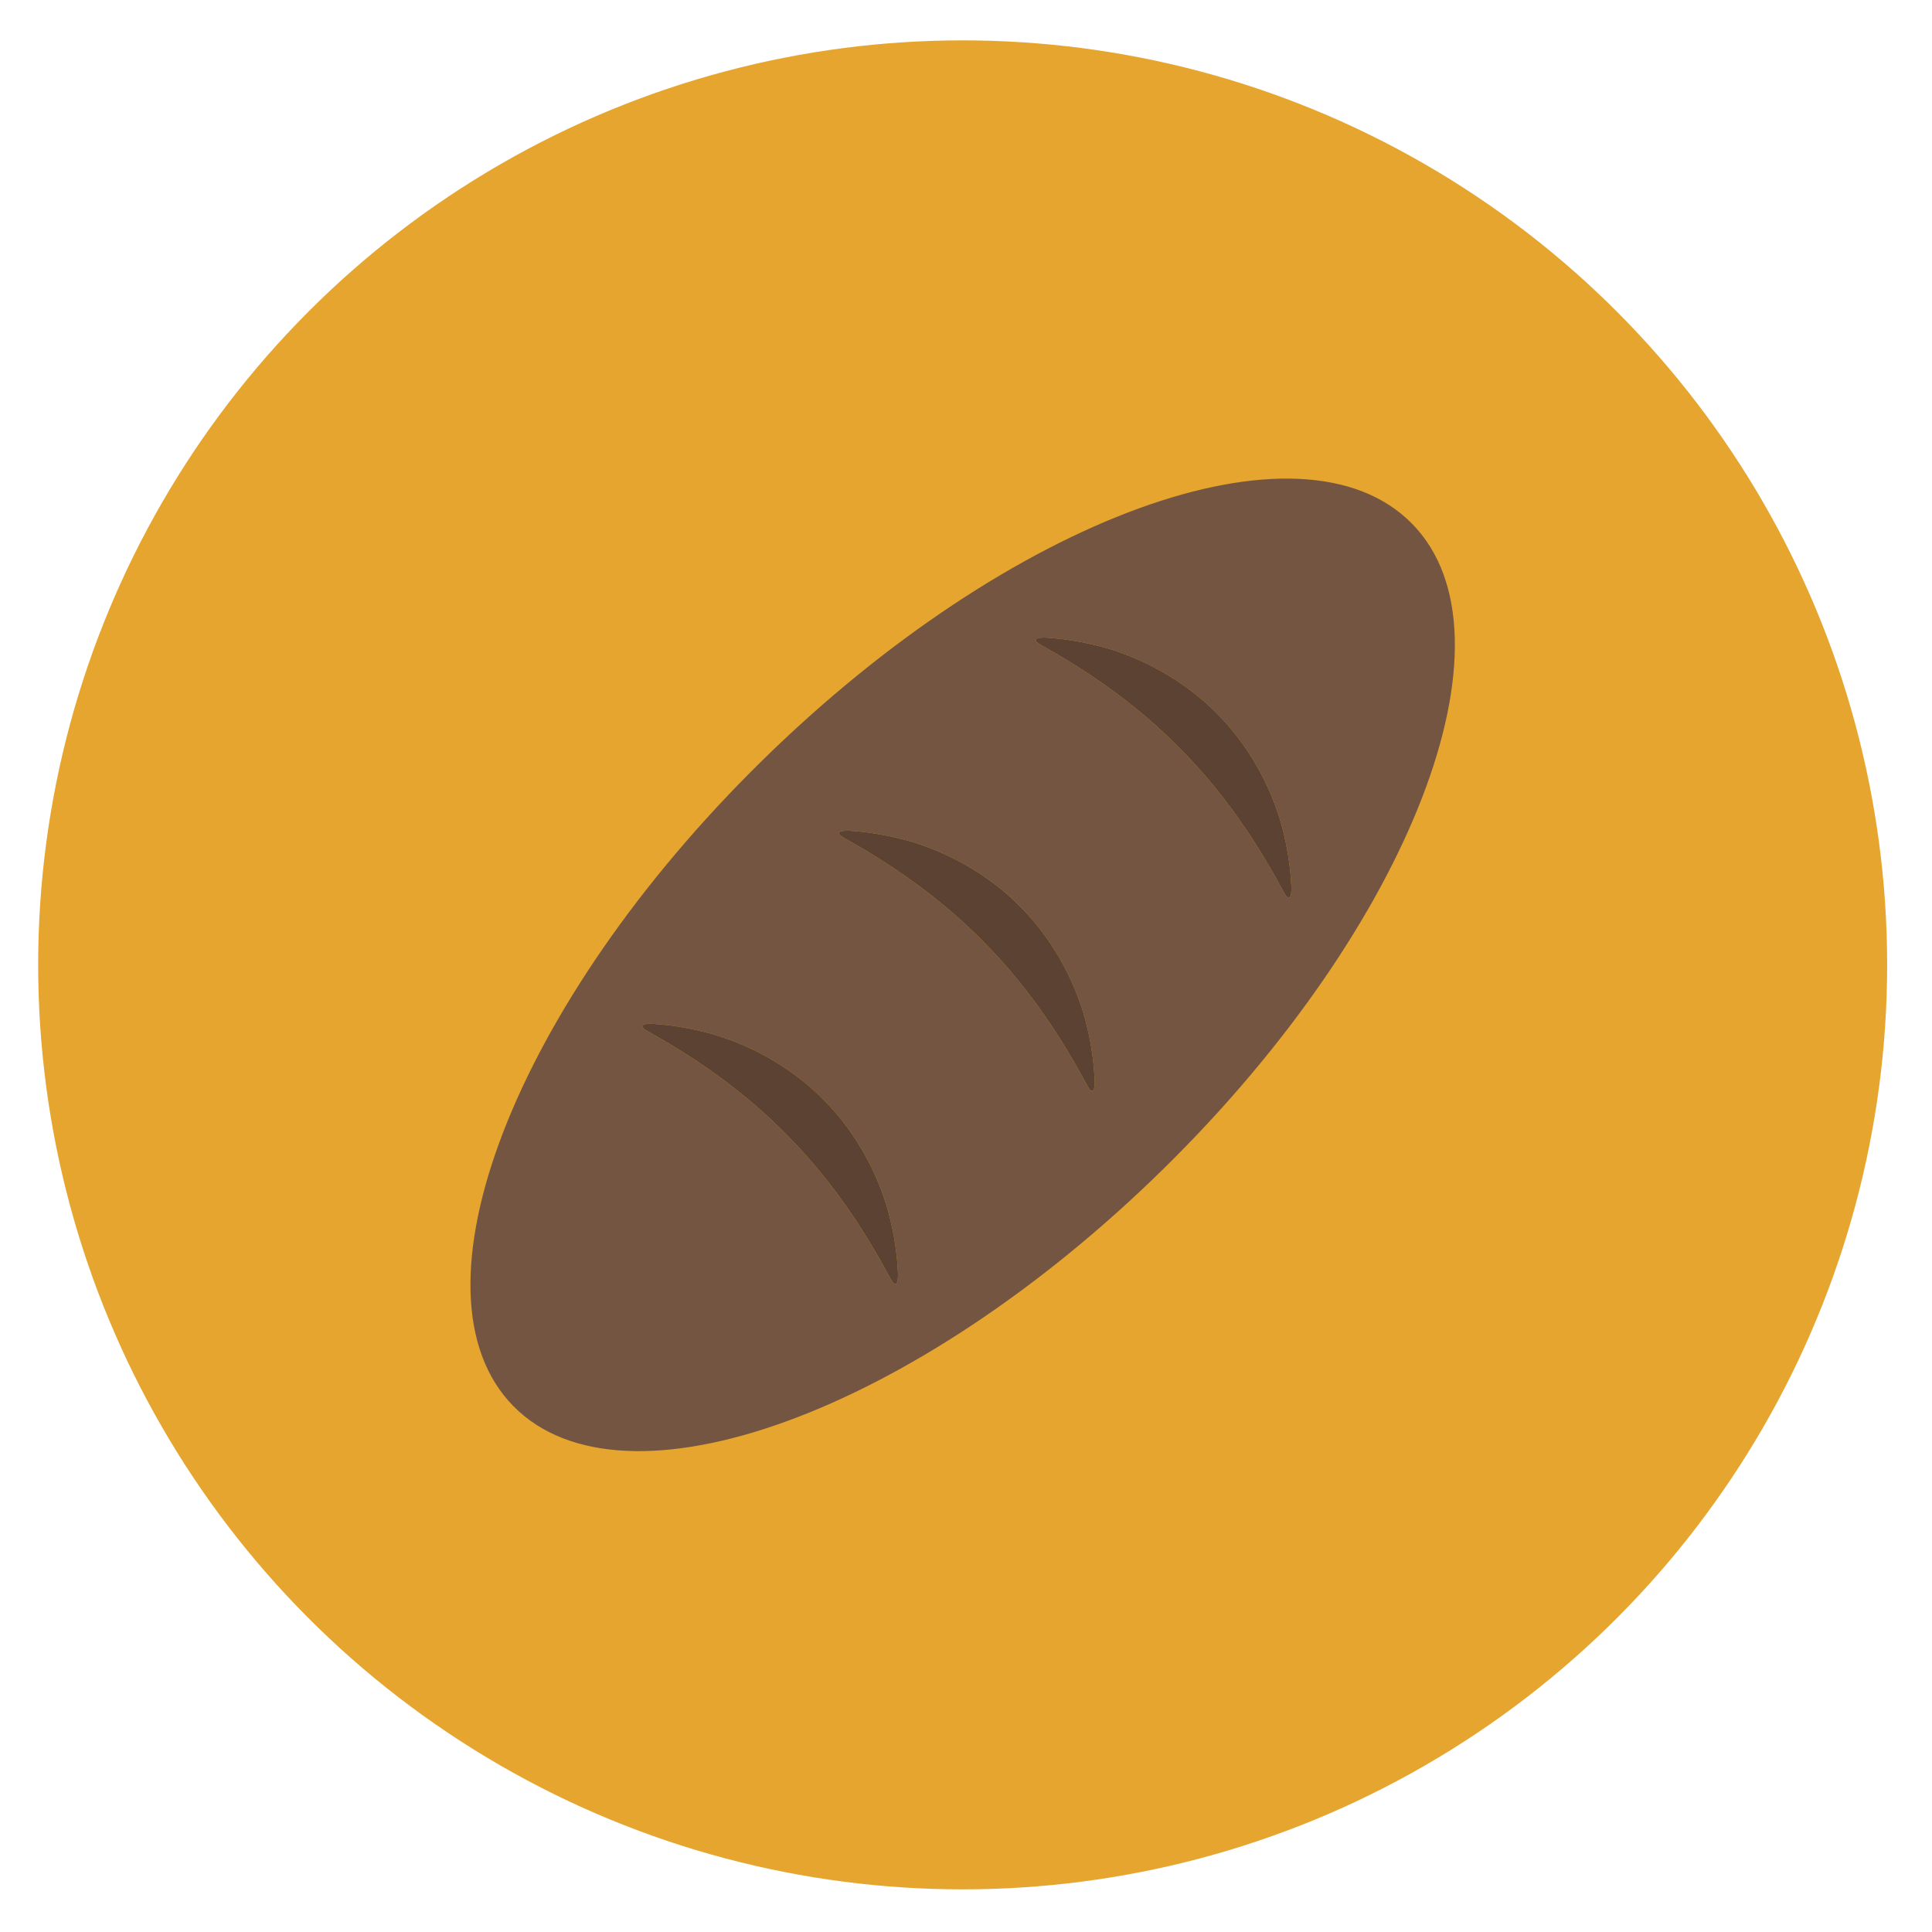
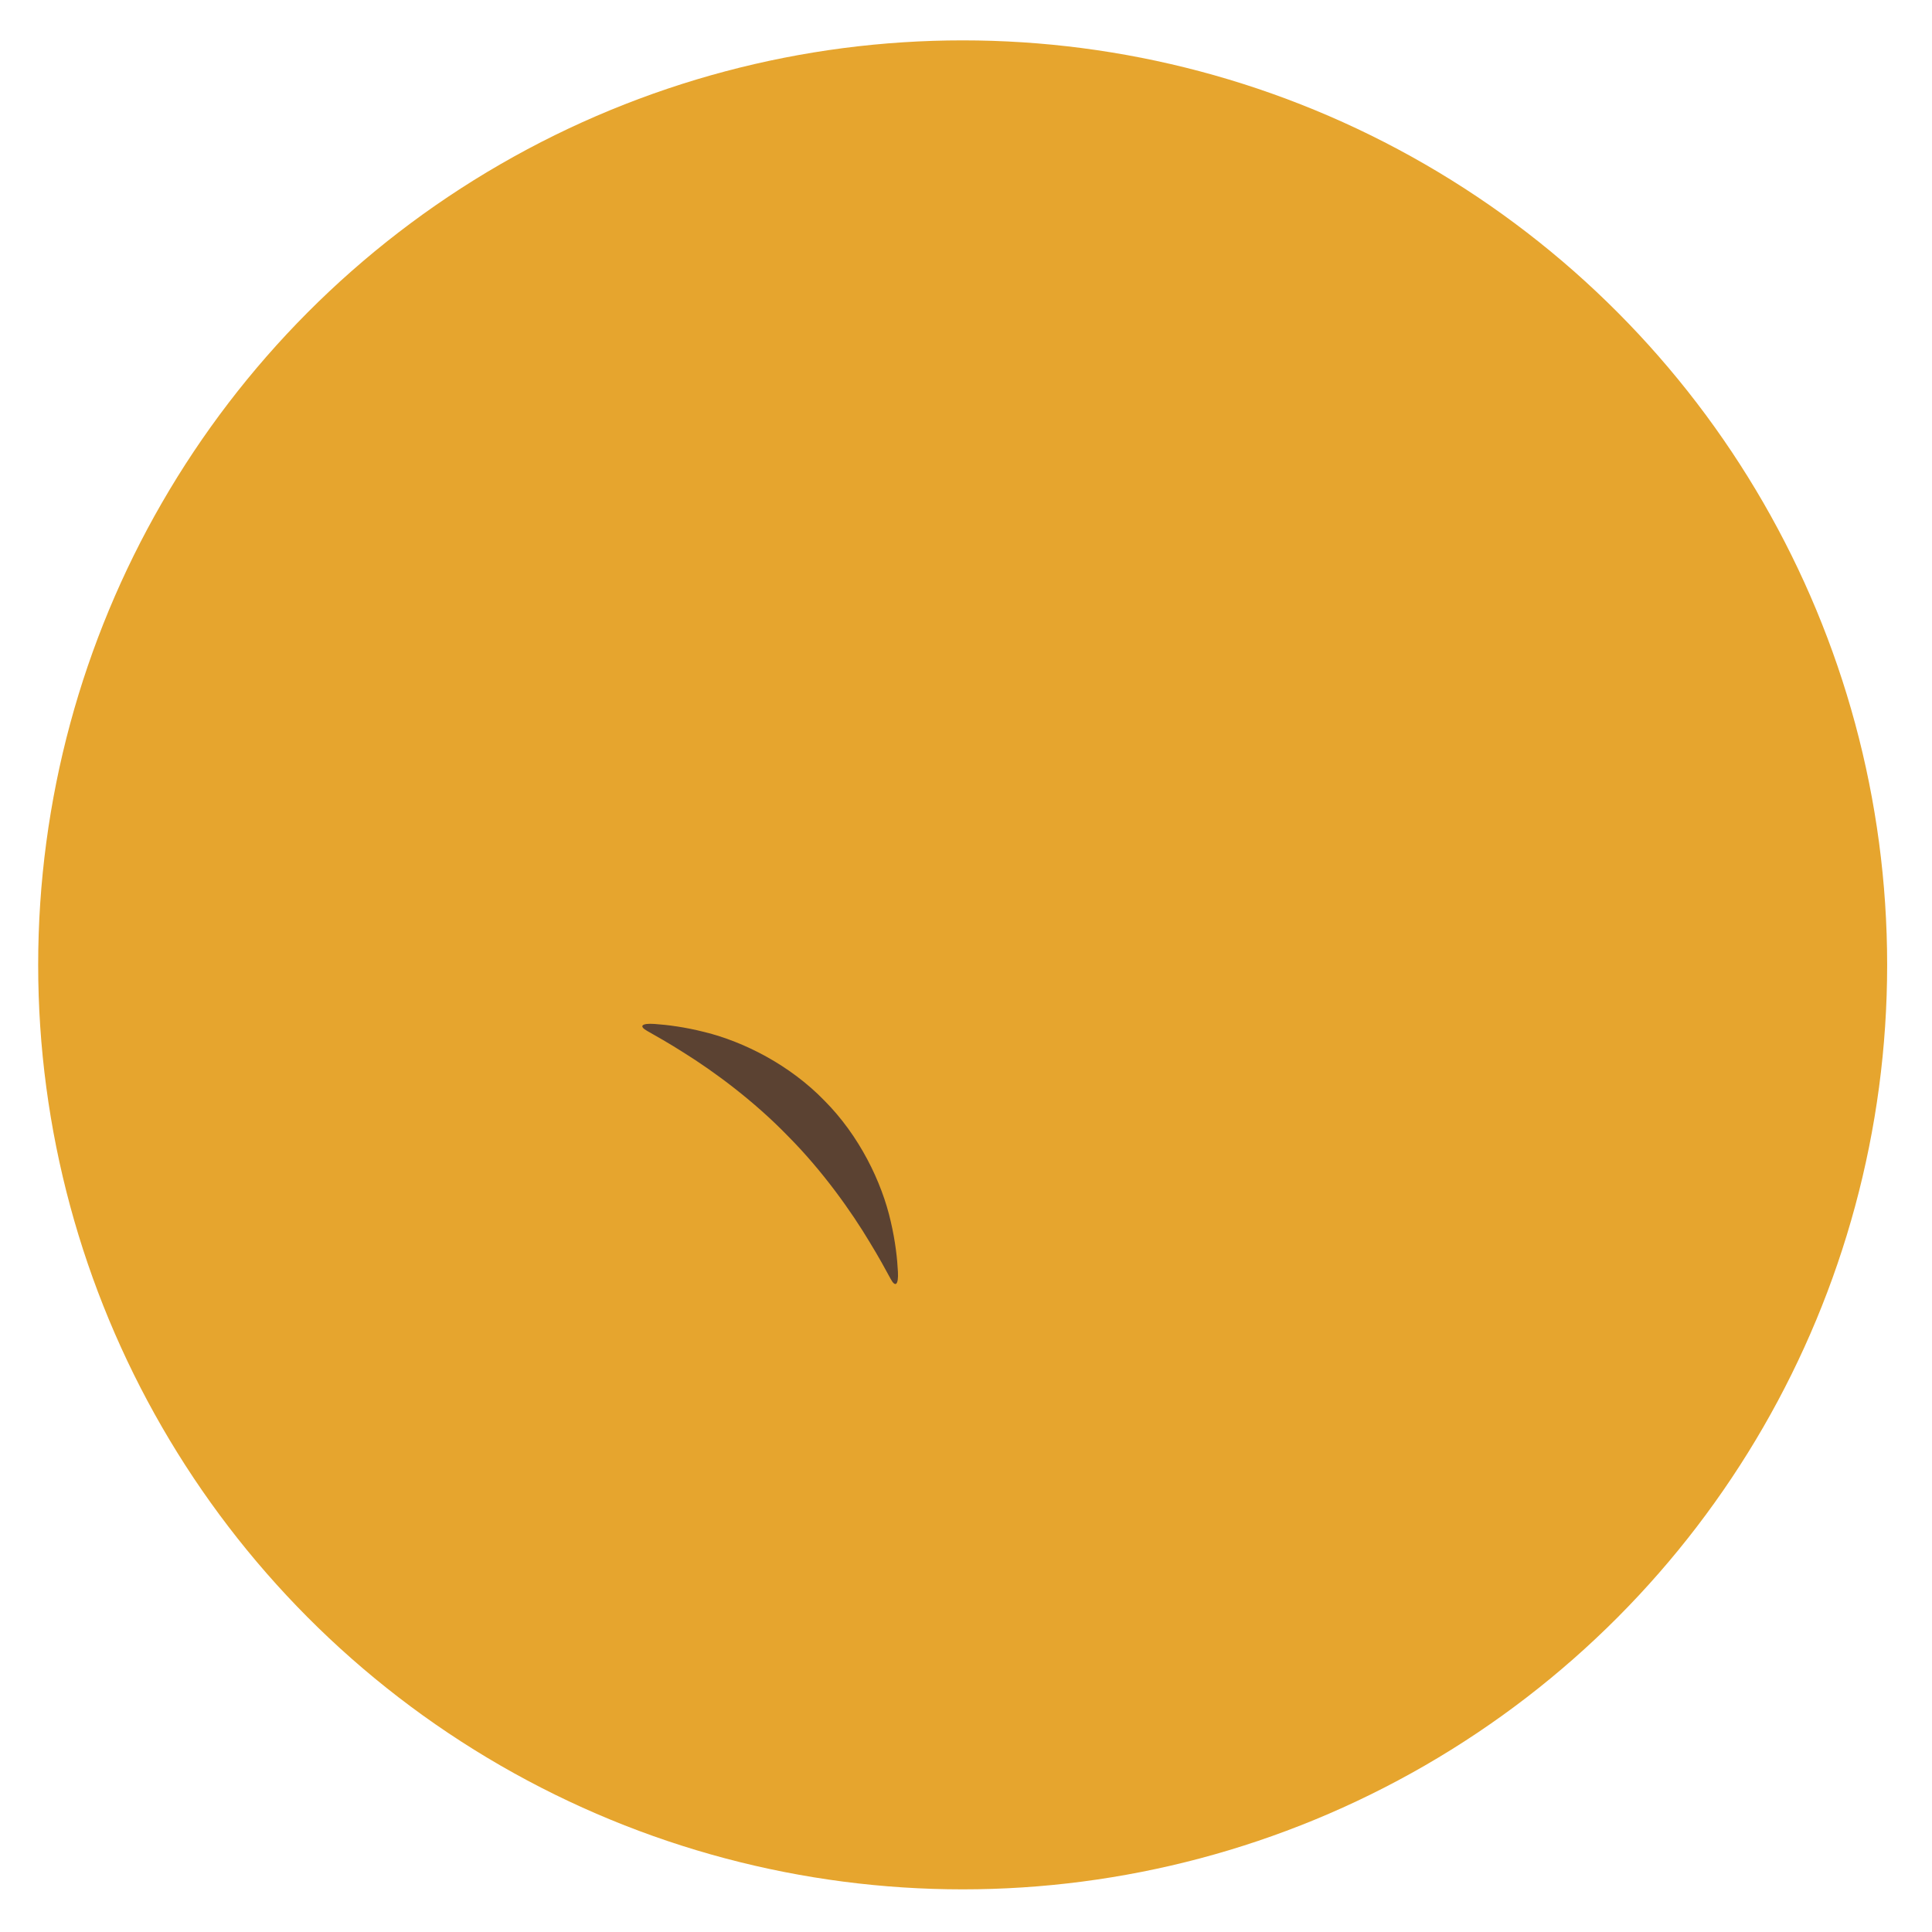
<svg xmlns="http://www.w3.org/2000/svg" version="1.1" width="800px" height="800px" viewBox="0 0 512 512" xml:space="preserve">
  <g id="Guides_For_Artboard">
</g>
  <g id="Artwork">
</g>
  <g id="Layer_3">
    <g>
      <circle style="fill:#E6A52E;" cx="255.116" cy="255.699" r="245" />
      <g>
-         <path style="fill:#735542;" d="M374.203,138.787c-29.349-29.895-106.459-1.788-172.227,62.78     c-65.771,64.569-95.298,141.151-65.948,171.045c29.346,29.895,106.46,1.784,172.23-62.784     C374.03,245.258,403.552,168.681,374.203,138.787z M236.043,338.947c-1.265-2.329-3.094-5.722-5.562-9.744     c-4.838-8.087-12.396-18.801-21.627-28.085c-9.105-9.412-19.663-17.172-27.665-22.16c-3.983-2.539-7.346-4.424-9.651-5.731     c-2.328-1.3-1.487-2.109,1.903-1.869c3.397,0.232,8.082,0.822,13.297,2.151c10.453,2.574,22.623,8.759,31.735,18.163     c9.244,9.272,15.213,21.548,17.586,32.05c1.231,5.241,1.734,9.937,1.9,13.342C238.137,340.469,237.299,341.29,236.043,338.947z      M288.171,287.772c-1.268-2.324-3.093-5.722-5.562-9.746c-4.84-8.085-12.403-18.794-21.63-28.084     c-9.104-9.411-19.661-17.171-27.665-22.158c-3.984-2.539-7.349-4.425-9.652-5.73c-2.326-1.301-1.485-2.109,1.906-1.87     c3.395,0.232,8.078,0.822,13.297,2.15c10.457,2.573,22.621,8.757,31.732,18.165c9.241,9.274,15.214,21.543,17.588,32.051     c1.232,5.238,1.733,9.936,1.895,13.344C290.266,289.29,289.426,290.115,288.171,287.772z M340.297,236.598     c-1.27-2.325-3.093-5.719-5.562-9.746c-4.837-8.085-12.398-18.799-21.63-28.083c-9.105-9.411-19.66-17.171-27.664-22.16     c-3.984-2.541-7.348-4.426-9.652-5.731c-2.324-1.298-1.486-2.108,1.907-1.868c3.395,0.231,8.078,0.821,13.296,2.152     c10.451,2.574,22.62,8.759,31.735,18.16c9.237,9.279,15.214,21.547,17.586,32.052c1.234,5.242,1.729,9.941,1.897,13.343     C342.391,238.117,341.552,238.942,340.297,236.598z" />
-         <path style="fill:#5B4232;" d="M340.313,221.373c-2.372-10.505-8.349-22.773-17.586-32.052     c-9.115-9.4-21.284-15.585-31.735-18.16c-5.218-1.331-9.901-1.921-13.296-2.152c-3.394-0.241-4.231,0.569-1.907,1.868     c2.305,1.306,5.668,3.191,9.652,5.731c8.004,4.989,18.559,12.749,27.664,22.16c9.231,9.284,16.793,19.998,21.63,28.083     c2.469,4.026,4.292,7.421,5.562,9.746c1.255,2.344,2.094,1.519,1.914-1.881C342.042,231.314,341.548,226.615,340.313,221.373z" />
-         <path style="fill:#5B4232;" d="M288.187,272.55c-2.374-10.508-8.347-22.777-17.588-32.051     c-9.111-9.407-21.275-15.592-31.732-18.165c-5.22-1.328-9.903-1.918-13.297-2.15c-3.392-0.24-4.232,0.568-1.906,1.87     c2.303,1.306,5.668,3.191,9.652,5.73c8.003,4.987,18.56,12.747,27.665,22.158c9.227,9.291,16.79,20,21.63,28.084     c2.469,4.024,4.294,7.422,5.562,9.746c1.255,2.343,2.095,1.518,1.91-1.879C289.92,282.485,289.419,277.788,288.187,272.55z" />
        <path style="fill:#5B4232;" d="M236.061,323.722c-2.374-10.502-8.342-22.778-17.586-32.05     c-9.112-9.404-21.282-15.588-31.735-18.163c-5.216-1.33-9.9-1.919-13.297-2.151c-3.391-0.24-4.231,0.568-1.903,1.869     c2.305,1.307,5.667,3.192,9.651,5.731c8.001,4.988,18.559,12.749,27.665,22.16c9.231,9.285,16.789,19.998,21.627,28.085     c2.468,4.022,4.297,7.415,5.562,9.744c1.256,2.342,2.094,1.521,1.917-1.883C237.794,333.659,237.292,328.963,236.061,323.722z" />
      </g>
    </g>
  </g>
</svg>